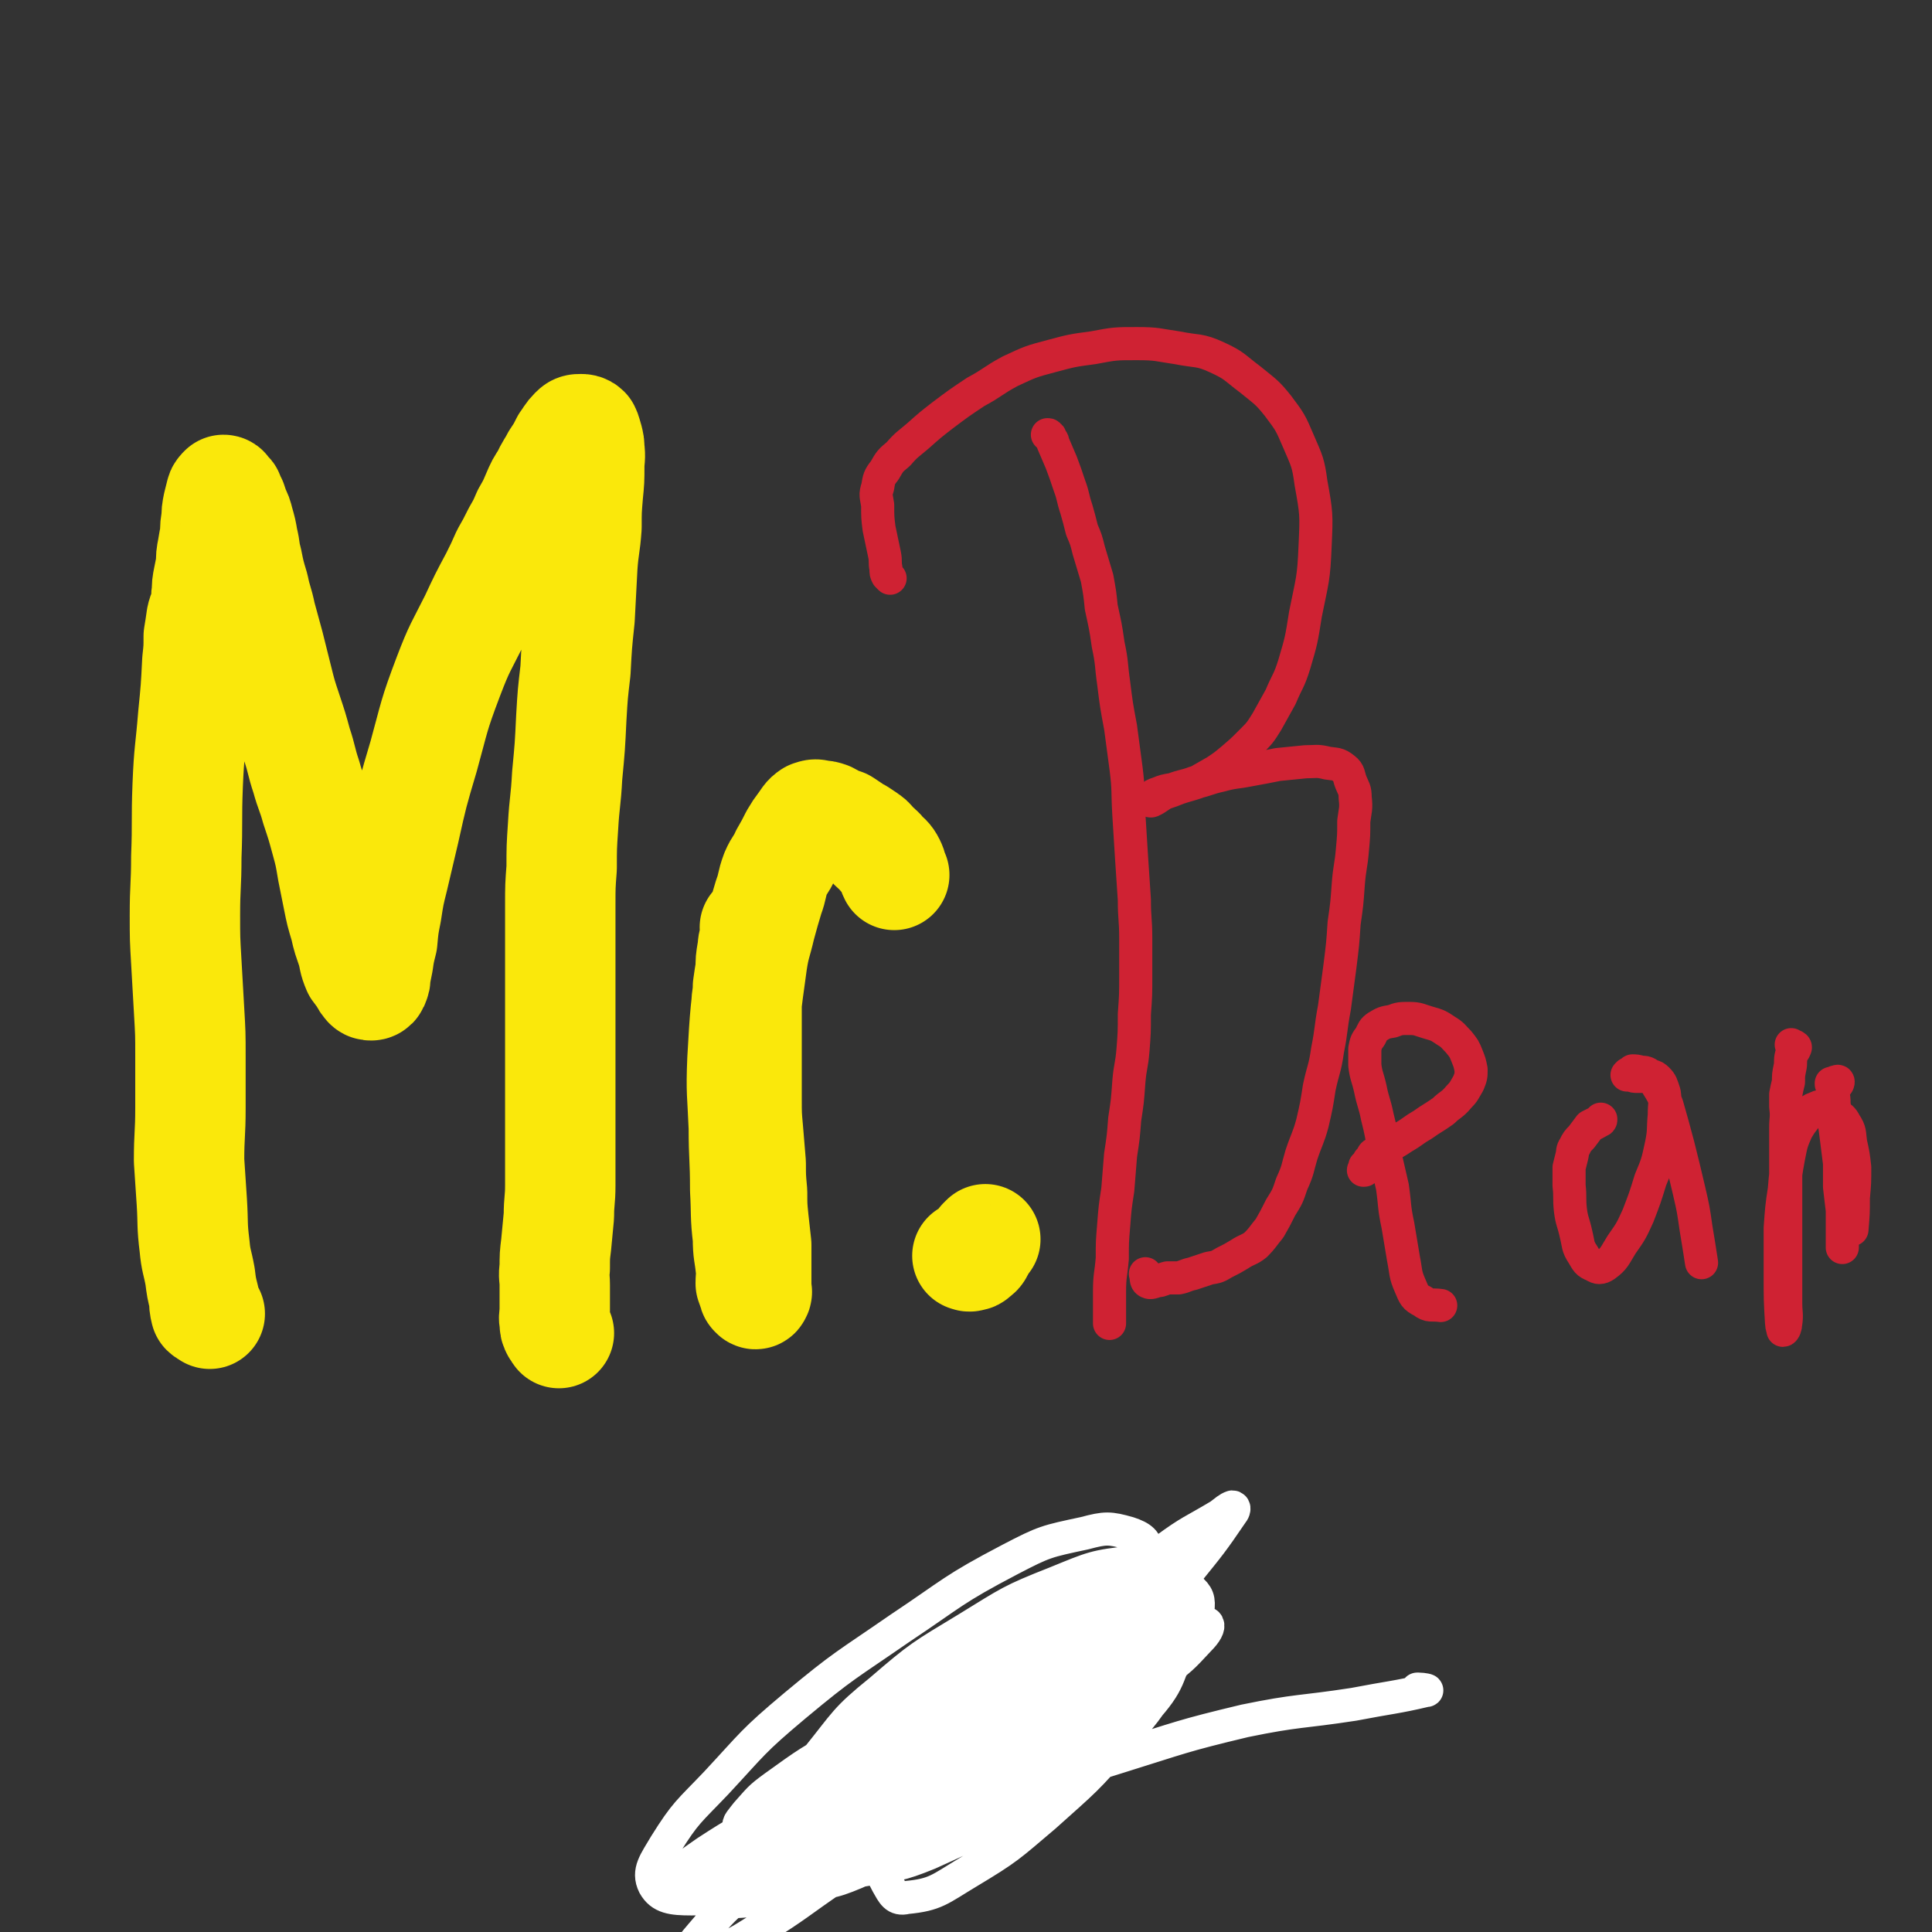
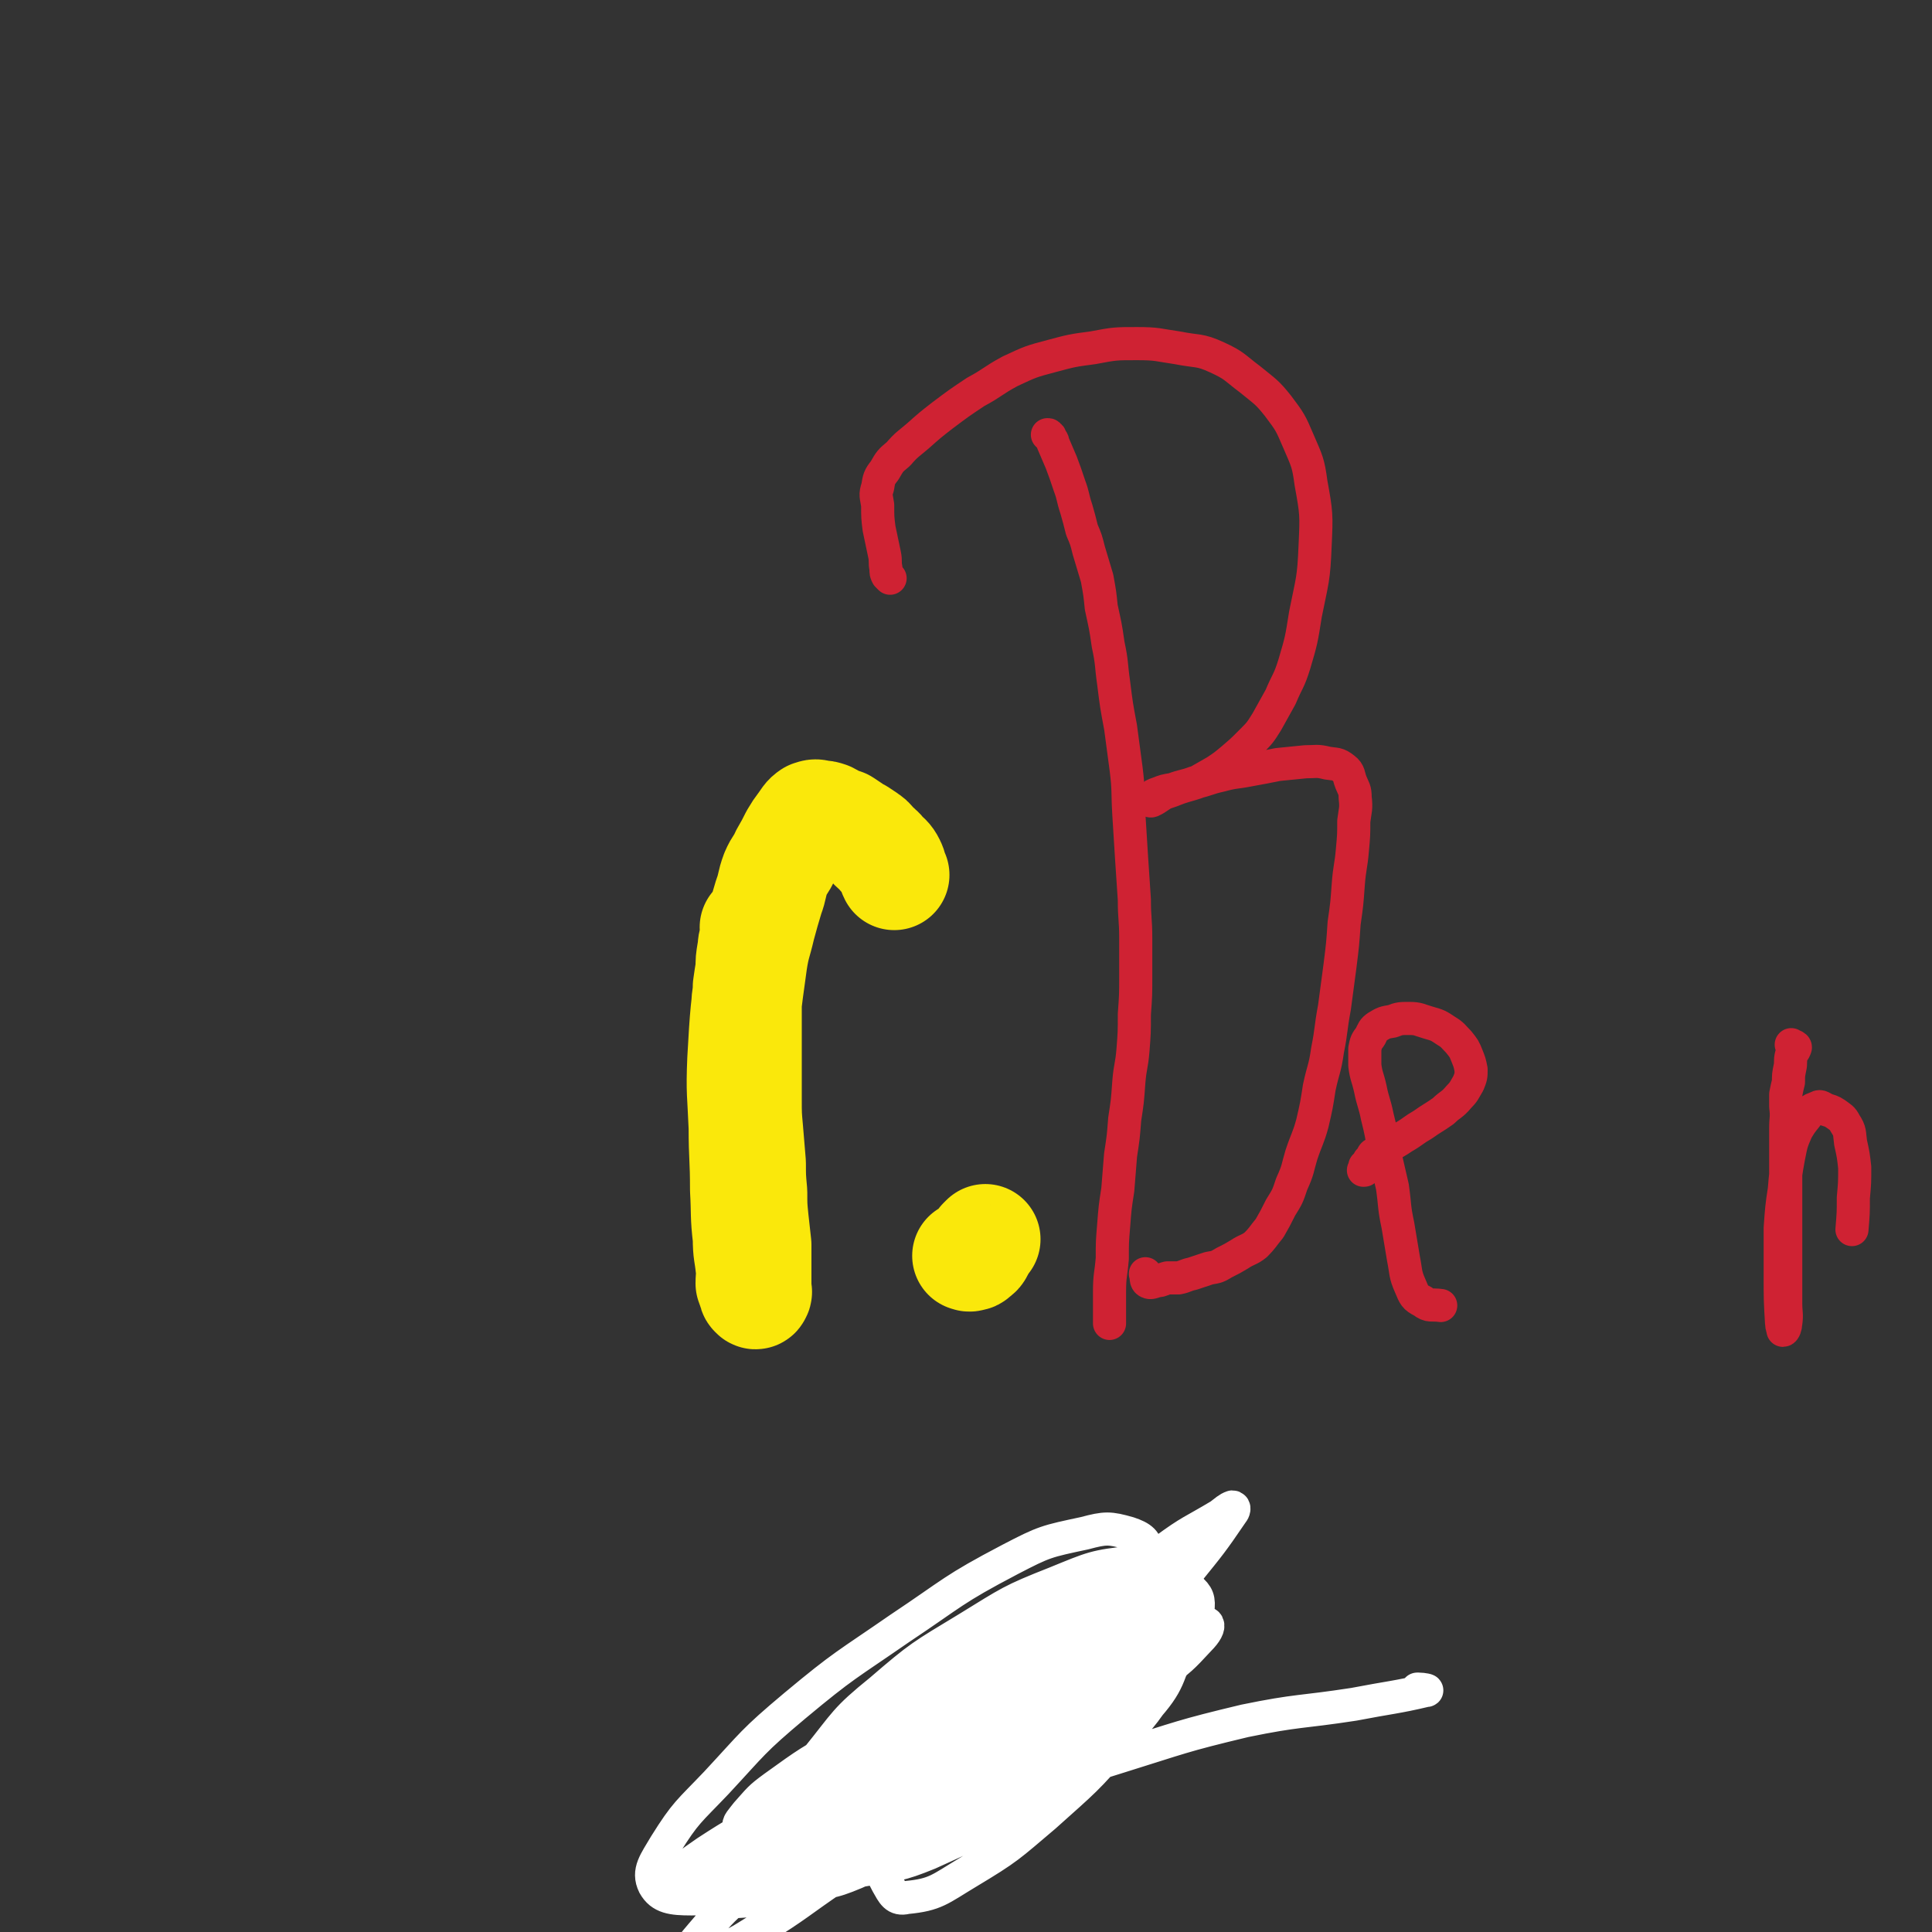
<svg xmlns="http://www.w3.org/2000/svg" viewBox="0 0 1400 1400" version="1.1">
  <rect x="0" y="0" width="1400" height="1400" fill="#333333" stroke="none" />
  <g fill="none" stroke="#FAE80B" stroke-width="80" stroke-linecap="round" stroke-linejoin="round">
-     <path d="M152,952c0,0 0,0 0,0 -1,-1 -2,-1 -3,-2 -1,-4 -1,-5 -1,-9 -2,-8 -2,-8 -3,-16 -2,-11 -3,-11 -4,-22 -2,-16 -1,-16 -2,-32 -1,-15 -1,-15 -2,-30 0,-19 1,-19 1,-38 0,-19 0,-19 0,-38 0,-16 0,-16 -1,-33 -1,-17 -1,-17 -2,-35 -1,-17 -1,-17 -1,-34 0,-21 1,-21 1,-42 1,-26 0,-26 1,-52 1,-25 2,-25 4,-50 2,-20 2,-20 3,-40 1,-9 1,-9 1,-18 1,-6 1,-6 2,-13 1,-5 2,-4 3,-10 1,-4 0,-5 1,-9 0,-5 0,-5 1,-10 1,-5 1,-5 2,-10 0,-6 0,-6 1,-11 1,-6 1,-6 2,-11 0,-6 0,-6 1,-11 0,-5 0,-5 1,-10 1,-4 1,-4 2,-8 0,-1 1,-2 2,-3 1,0 1,1 1,1 1,1 1,1 2,2 1,1 1,1 1,3 1,2 1,2 2,3 1,3 1,3 2,6 2,4 2,4 3,8 2,7 2,7 3,13 2,8 1,8 3,15 2,10 2,10 5,20 2,10 3,10 5,20 3,11 3,11 6,22 3,12 3,12 6,24 3,12 3,12 7,24 4,12 4,12 7,23 4,12 3,12 7,24 3,11 4,11 7,22 4,12 4,12 7,23 3,11 3,11 5,23 2,10 2,10 4,20 2,10 2,10 5,20 2,9 2,8 5,17 2,7 1,7 4,14 2,3 2,2 4,5 2,3 1,3 3,5 1,2 2,2 3,2 1,0 2,-1 2,-2 1,-2 1,-2 1,-5 1,-5 1,-5 2,-10 1,-7 1,-7 3,-15 1,-11 1,-11 3,-21 2,-13 2,-13 5,-25 4,-17 4,-17 8,-34 6,-27 6,-27 14,-54 8,-29 7,-29 18,-58 8,-21 9,-21 19,-41 7,-15 7,-15 15,-30 4,-8 4,-8 8,-17 4,-7 4,-7 8,-15 4,-7 4,-7 7,-14 4,-7 4,-7 7,-14 3,-7 3,-7 7,-13 3,-7 4,-7 7,-13 4,-6 4,-6 7,-12 3,-4 3,-5 6,-8 2,-2 2,-2 5,-2 1,0 2,0 3,1 1,2 1,3 2,6 1,4 1,4 1,7 1,7 0,7 0,13 0,10 0,10 -1,20 -1,12 -1,12 -1,24 -1,14 -2,14 -3,28 -1,19 -1,19 -2,38 -2,19 -2,19 -3,38 -2,17 -2,17 -3,34 -1,21 -1,21 -3,42 -1,19 -2,19 -3,37 -1,15 -1,15 -1,30 -1,13 -1,13 -1,27 0,13 0,13 0,26 0,14 0,14 0,27 0,14 0,14 0,28 0,13 0,13 0,25 0,14 0,14 0,28 0,12 0,12 0,24 0,12 0,12 0,24 0,11 0,11 0,21 0,11 -1,11 -1,22 -1,10 -1,10 -2,21 -1,8 -1,8 -1,17 -1,6 0,6 0,12 0,5 0,5 0,11 0,4 0,4 0,8 0,4 -1,4 0,8 0,3 0,3 1,5 1,2 1,1 2,3 " />
    <path d="M547,672c0,0 0,0 0,0 0,1 1,1 1,2 0,1 0,1 0,2 0,2 -1,2 -1,4 -2,5 -1,5 -2,10 -1,6 -1,6 -1,12 -1,6 -1,6 -2,13 0,7 -1,7 -1,13 0,11 0,11 0,22 0,11 0,11 0,23 0,11 0,11 0,23 0,12 0,12 1,23 1,12 1,12 2,24 0,10 0,10 1,21 0,10 0,10 1,20 1,9 1,9 2,18 0,7 0,7 0,14 0,6 0,6 0,12 0,3 0,3 0,6 0,2 1,2 0,3 0,1 -1,1 -1,0 -1,0 -1,-1 -1,-2 -1,-2 -1,-2 -2,-5 0,-6 1,-6 0,-12 -1,-10 -2,-10 -2,-21 -2,-17 -1,-17 -2,-35 0,-23 -1,-23 -1,-45 -1,-25 -2,-25 -1,-49 2,-35 2,-35 7,-71 2,-13 3,-13 6,-26 3,-11 3,-11 6,-21 3,-8 2,-9 5,-17 3,-7 4,-6 7,-13 4,-7 4,-7 7,-13 3,-5 3,-5 6,-9 3,-4 3,-5 6,-7 3,-1 3,-1 6,0 3,0 3,0 6,1 2,1 2,1 5,3 3,1 3,1 6,2 3,2 3,2 6,4 3,2 2,2 5,3 3,2 3,2 6,4 3,2 3,3 5,5 3,3 4,3 6,6 3,3 4,3 6,7 2,4 1,4 3,8 " />
    <path d="M714,898c0,0 0,0 0,0 -1,1 -1,1 -2,2 0,1 0,1 -1,2 -1,2 -1,2 -2,4 -1,2 -2,2 -3,3 -1,1 -1,1 -2,1 -2,1 -2,0 -3,0 0,0 0,0 0,0 " />
    <path d="M699,1234c0,0 0,0 0,0 -1,-1 -1,-1 -2,-2 0,-1 -1,-2 -1,-2 0,1 1,1 1,2 " />
  </g>
  <g fill="none" stroke="#CF2233" stroke-width="24" stroke-linecap="round" stroke-linejoin="round">
    <path d="M759,315c0,0 0,0 0,0 1,0 1,0 1,1 1,0 1,0 1,1 1,2 2,2 2,4 3,7 3,7 6,14 3,8 3,8 6,17 3,8 2,8 5,17 2,7 2,7 4,15 3,7 3,7 5,15 3,10 3,10 6,20 2,11 2,11 3,21 3,14 3,13 5,27 3,14 2,14 4,28 2,16 2,16 5,32 2,15 2,15 4,30 2,16 1,16 2,33 1,16 1,16 2,32 1,15 1,15 2,30 0,14 1,14 1,28 0,14 0,14 0,28 0,13 0,13 -1,27 0,13 0,13 -1,26 -1,12 -2,11 -3,23 -1,14 -1,14 -3,27 -1,13 -1,13 -3,26 -1,12 -1,12 -2,25 -2,13 -2,13 -3,26 -1,12 -1,12 -1,24 -1,12 -2,12 -2,24 0,12 0,12 0,23 " />
    <path d="M645,419c0,0 0,0 0,0 -1,-1 -1,-1 -2,-2 -1,-2 -1,-2 -1,-5 -1,-5 0,-5 -1,-10 -2,-10 -2,-9 -4,-19 -1,-8 -1,-8 -1,-17 -1,-7 -2,-7 0,-13 1,-6 1,-7 5,-12 4,-7 4,-7 10,-12 6,-7 7,-7 14,-13 9,-8 9,-8 18,-15 12,-9 12,-9 24,-17 13,-7 12,-8 25,-15 15,-7 15,-7 30,-11 15,-4 15,-4 30,-6 16,-3 16,-3 32,-3 15,0 15,1 29,3 15,3 16,1 29,7 13,6 12,7 24,16 11,9 12,9 20,19 9,12 9,12 15,26 6,14 7,15 9,30 4,22 4,23 3,45 -1,25 -2,25 -7,50 -3,19 -3,19 -8,36 -4,13 -5,12 -10,24 -5,9 -5,9 -10,18 -5,8 -5,8 -12,15 -6,6 -6,6 -13,12 -6,5 -6,5 -12,9 -7,4 -7,4 -14,8 -6,2 -7,2 -13,4 -5,2 -5,2 -11,4 -3,2 -3,2 -6,4 -2,1 -3,2 -4,1 0,0 0,-1 1,-2 2,-2 2,-2 5,-3 5,-2 5,-2 11,-3 8,-3 8,-2 16,-5 9,-2 9,-3 18,-5 11,-3 11,-2 21,-4 11,-2 11,-2 21,-4 10,-1 10,-1 20,-2 8,0 8,-1 16,1 6,1 7,0 12,4 4,3 3,5 5,10 2,5 3,5 3,11 1,8 0,9 -1,17 0,10 0,10 -1,21 -1,12 -2,12 -3,25 -1,14 -1,14 -3,28 -1,15 -1,15 -3,31 -2,15 -2,15 -4,30 -3,16 -2,16 -5,31 -2,14 -3,13 -6,27 -2,13 -2,13 -5,26 -3,11 -4,11 -8,23 -3,10 -2,10 -7,21 -3,9 -3,9 -8,17 -4,8 -4,8 -8,15 -5,6 -5,7 -10,12 -5,4 -6,3 -12,7 -5,3 -5,3 -11,6 -5,3 -5,3 -11,4 -6,2 -6,2 -12,4 -5,1 -5,2 -10,3 -4,0 -4,0 -8,0 -4,1 -4,2 -7,2 -4,1 -5,2 -7,1 -2,-1 -1,-3 -2,-6 " />
    <path d="M988,848c0,0 0,0 0,0 1,0 1,0 1,-1 0,-1 0,-1 0,-2 1,0 1,0 1,-1 1,0 1,0 2,-1 0,-1 0,-1 0,-2 1,-1 1,-1 2,-2 1,-1 0,-2 2,-3 4,-3 4,-2 8,-5 7,-3 7,-3 13,-7 7,-4 7,-5 14,-9 7,-5 8,-5 15,-10 5,-5 6,-4 11,-10 4,-4 4,-5 7,-10 2,-5 2,-5 2,-10 -1,-5 -1,-5 -3,-10 -2,-5 -2,-5 -6,-10 -4,-4 -4,-5 -9,-8 -6,-4 -6,-4 -13,-6 -7,-2 -7,-3 -14,-3 -6,0 -7,0 -12,2 -6,1 -6,1 -11,4 -3,2 -3,3 -5,7 -3,4 -3,4 -4,9 0,5 0,6 0,12 1,8 2,8 4,17 2,10 3,10 5,20 3,12 3,13 5,25 3,13 3,13 6,26 2,14 1,14 4,28 2,12 2,12 4,24 2,10 1,11 5,20 3,7 3,8 9,11 5,4 6,2 13,3 " />
-     <path d="M1160,811c0,0 0,0 0,0 0,1 0,1 -1,1 -1,1 -1,1 -3,2 -2,1 -2,1 -4,2 -3,4 -3,4 -6,8 -3,3 -3,3 -5,7 -2,3 -1,3 -2,7 -1,4 -1,4 -2,8 0,6 0,6 0,13 1,9 0,9 1,18 1,8 2,8 4,17 2,8 1,9 5,15 3,5 3,6 8,8 3,2 5,2 8,0 7,-5 7,-7 12,-15 7,-10 7,-10 12,-21 5,-13 5,-13 9,-26 5,-12 5,-12 8,-26 2,-10 1,-10 2,-21 0,-8 1,-9 0,-16 -2,-6 -2,-7 -5,-10 -3,-3 -4,-2 -7,-2 -4,0 -4,0 -7,0 -3,0 -3,0 -5,-1 -1,0 -2,0 -3,0 0,0 1,-1 1,-1 1,0 1,0 1,0 1,-1 1,-1 2,-2 2,0 3,0 6,1 3,0 3,0 5,1 4,3 4,3 6,7 5,8 5,8 8,16 4,14 4,14 8,29 4,16 4,16 8,33 3,13 3,13 5,27 2,12 2,12 4,25 " />
    <path d="M1298,757c0,0 0,0 0,0 1,1 1,1 2,1 0,1 1,0 1,1 -1,3 -2,3 -3,6 -1,4 0,5 -1,9 -1,5 -1,5 -1,10 -1,4 -1,4 -2,9 0,5 0,5 0,9 1,8 0,8 0,15 0,11 0,11 0,22 0,13 0,13 0,27 0,15 0,15 0,29 0,14 0,14 0,28 0,10 0,10 0,21 0,8 1,8 0,15 0,2 -1,5 -2,5 0,-1 -1,-3 -1,-5 -1,-17 -1,-17 -1,-35 0,-17 0,-17 0,-34 1,-14 1,-15 3,-28 1,-12 1,-12 3,-23 2,-10 2,-11 6,-20 3,-5 3,-5 7,-10 3,-4 3,-5 7,-6 3,-2 3,-1 7,1 3,1 4,1 7,3 4,3 5,3 7,7 4,6 3,7 4,14 2,9 2,9 3,18 0,11 0,11 -1,22 0,11 0,11 -1,23 " />
-     <path d="M1330,784c0,0 0,0 0,0 0,0 0,0 0,0 1,0 2,-1 2,0 0,0 0,1 -1,2 0,0 0,-1 -1,-1 0,0 0,0 -1,0 0,0 0,0 0,0 -1,0 -2,0 -2,0 0,1 0,1 1,2 0,3 0,3 0,5 1,4 1,4 1,8 1,6 0,6 0,12 1,7 1,7 2,15 1,8 1,8 2,16 0,9 0,9 0,17 1,9 1,8 2,17 0,8 0,8 0,16 0,5 0,5 0,11 " />
  </g>
  <g fill="none" stroke="#FFFFFF" stroke-width="24" stroke-linecap="round" stroke-linejoin="round">
    <path d="M729,1177c0,0 0,0 0,0 -1,0 -1,0 -1,0 -1,0 -1,1 -2,2 -2,1 -3,1 -5,2 -6,4 -6,4 -11,8 -6,6 -6,6 -12,11 -5,6 -5,6 -10,13 -4,5 -5,5 -8,11 -3,6 -5,6 -4,12 0,6 1,7 6,11 6,6 7,8 15,8 22,-1 23,-3 44,-9 31,-10 32,-10 61,-23 23,-11 23,-12 45,-25 10,-6 11,-6 19,-14 3,-4 4,-6 4,-10 0,-1 -2,0 -4,0 -5,0 -5,0 -9,1 -14,5 -14,4 -27,10 -34,16 -34,16 -68,32 -33,17 -34,17 -66,35 -15,9 -15,10 -29,20 -7,6 -9,6 -14,12 -1,2 1,3 3,4 2,1 3,1 6,1 9,-1 9,0 17,-3 27,-8 27,-9 53,-19 30,-13 31,-12 59,-27 16,-9 16,-10 29,-22 8,-7 10,-7 15,-16 1,-3 1,-5 -1,-7 -1,-2 -3,-2 -6,-2 -11,0 -11,-1 -22,3 -29,11 -29,12 -58,26 -35,17 -36,16 -69,37 -27,18 -26,19 -51,41 -12,11 -12,11 -22,24 -3,5 -7,8 -5,10 2,3 6,2 13,1 11,-2 11,-2 22,-7 32,-13 32,-13 63,-28 39,-20 40,-19 78,-42 33,-20 33,-21 63,-44 16,-12 16,-12 29,-26 5,-5 7,-9 6,-11 -1,-2 -5,0 -9,2 -8,2 -8,3 -16,6 -27,11 -27,10 -54,23 -38,18 -39,17 -75,39 -38,22 -38,22 -73,48 -21,16 -19,18 -38,36 -8,9 -13,10 -15,18 -1,4 4,5 9,6 10,2 11,2 22,0 23,-4 25,-3 47,-12 44,-20 45,-20 85,-46 38,-25 41,-24 71,-57 19,-21 17,-25 27,-52 7,-17 9,-20 6,-36 -2,-10 -5,-11 -14,-16 -12,-5 -14,-6 -27,-4 -28,3 -29,4 -56,15 -33,13 -33,14 -64,33 -33,20 -34,20 -63,45 -26,21 -25,23 -46,49 -14,16 -17,16 -24,35 -4,10 -3,14 2,21 7,7 11,8 22,7 26,-3 28,-3 52,-14 40,-20 39,-22 75,-49 30,-22 30,-22 55,-48 20,-21 20,-21 36,-44 9,-14 9,-15 13,-29 2,-6 3,-11 -1,-12 -6,-2 -9,1 -18,4 -19,5 -21,2 -39,12 -34,17 -34,20 -66,42 -30,21 -31,21 -59,45 -27,23 -27,23 -50,49 -16,19 -17,19 -27,41 -6,12 -10,18 -5,27 3,6 10,5 21,4 20,-1 22,0 41,-8 36,-16 36,-17 69,-40 34,-23 33,-25 64,-53 27,-23 29,-22 51,-49 14,-17 13,-19 20,-39 4,-10 6,-16 1,-22 -4,-5 -9,-2 -19,0 -20,3 -21,3 -40,11 -36,15 -36,15 -69,35 -39,24 -39,25 -76,53 -30,24 -31,23 -58,50 -20,20 -21,20 -36,44 -8,11 -12,16 -10,25 1,6 8,7 16,6 18,-1 19,-2 36,-9 37,-15 38,-15 71,-35 42,-27 43,-27 81,-60 32,-27 32,-28 59,-59 21,-25 21,-26 38,-55 9,-16 13,-19 13,-35 0,-8 -4,-11 -13,-14 -14,-4 -17,-4 -32,0 -28,6 -29,6 -54,19 -42,22 -41,24 -80,50 -39,27 -40,26 -76,56 -31,26 -30,27 -57,56 -20,21 -22,21 -37,45 -7,12 -13,19 -8,29 5,9 13,10 27,10 25,0 27,-1 50,-10 45,-16 45,-17 86,-40 46,-27 46,-28 89,-60 42,-31 42,-31 80,-67 29,-27 28,-29 54,-59 17,-21 18,-22 33,-44 1,-1 2,-4 0,-4 -3,1 -5,3 -9,6 -20,12 -21,11 -40,25 -30,23 -31,23 -60,48 -34,28 -35,28 -66,60 -26,27 -26,27 -48,58 -18,25 -22,25 -32,53 -3,10 0,13 5,23 4,7 6,12 14,10 21,-2 24,-6 44,-18 30,-18 30,-19 56,-41 29,-26 30,-26 55,-55 22,-25 22,-26 38,-54 11,-19 13,-20 18,-40 1,-8 0,-11 -6,-16 -4,-5 -7,-5 -14,-4 -15,1 -15,2 -29,7 -34,13 -34,14 -66,30 -33,18 -33,18 -64,39 -24,16 -24,16 -46,36 -15,13 -16,13 -27,29 -6,8 -9,13 -5,20 3,5 9,4 18,3 15,-2 16,-3 30,-10 28,-13 28,-14 55,-31 24,-15 24,-15 45,-34 14,-12 13,-13 25,-26 9,-9 11,-8 17,-18 2,-3 3,-7 0,-7 -6,-2 -8,0 -17,2 -20,3 -21,1 -40,8 -34,13 -33,16 -66,33 -32,17 -33,16 -65,34 -27,15 -27,15 -52,33 -11,8 -11,9 -20,19 -3,4 -7,8 -5,9 4,1 9,-2 17,-4 18,-5 18,-4 35,-11 34,-13 34,-14 66,-30 37,-18 37,-19 73,-39 28,-16 28,-16 56,-33 17,-11 17,-11 33,-23 5,-3 10,-6 10,-7 -1,-1 -6,1 -11,4 -15,6 -15,6 -29,14 -30,16 -30,16 -61,33 -33,18 -34,16 -67,36 -29,17 -29,17 -56,37 -19,14 -18,14 -36,30 -8,7 -11,7 -14,15 -1,3 1,6 5,7 7,2 8,2 16,-1 21,-5 21,-6 42,-15 27,-12 27,-11 53,-25 26,-14 26,-15 50,-31 17,-12 18,-11 32,-25 6,-6 6,-8 9,-15 1,0 0,-1 -1,-1 -4,1 -4,1 -8,3 -17,6 -17,5 -33,13 -30,15 -30,15 -59,32 -34,21 -34,21 -67,44 -28,20 -29,19 -55,42 -15,13 -15,14 -28,29 -5,6 -9,10 -7,13 2,3 8,3 15,0 17,-6 18,-7 34,-17 29,-18 28,-19 56,-38 37,-25 38,-23 73,-50 48,-36 49,-36 93,-75 7,-7 8,-12 9,-17 1,-2 -2,1 -5,2 -10,2 -10,1 -19,5 -29,10 -29,9 -57,21 -37,15 -36,16 -72,33 -35,17 -35,17 -69,35 -24,14 -24,13 -47,28 -13,9 -17,12 -26,20 -1,1 3,0 5,-1 15,-3 15,-3 29,-8 24,-9 24,-9 48,-20 42,-19 42,-19 84,-38 38,-17 38,-17 75,-34 30,-15 30,-16 61,-31 20,-10 20,-10 41,-21 4,-3 7,-4 9,-5 1,-1 -1,0 -3,1 -7,3 -7,4 -14,7 -34,15 -34,14 -67,29 -37,17 -37,16 -73,35 -33,16 -32,17 -65,34 -26,14 -27,13 -53,27 -15,8 -17,8 -29,18 -2,1 -2,5 0,5 4,2 6,-1 11,-2 17,-4 17,-3 34,-8 30,-8 30,-9 60,-19 45,-15 45,-15 89,-30 42,-14 41,-15 83,-28 45,-14 45,-15 91,-26 39,-8 40,-6 79,-12 26,-5 31,-5 52,-10 3,0 -2,-1 -5,-1 0,0 0,0 -1,0 " />
  </g>
</svg>